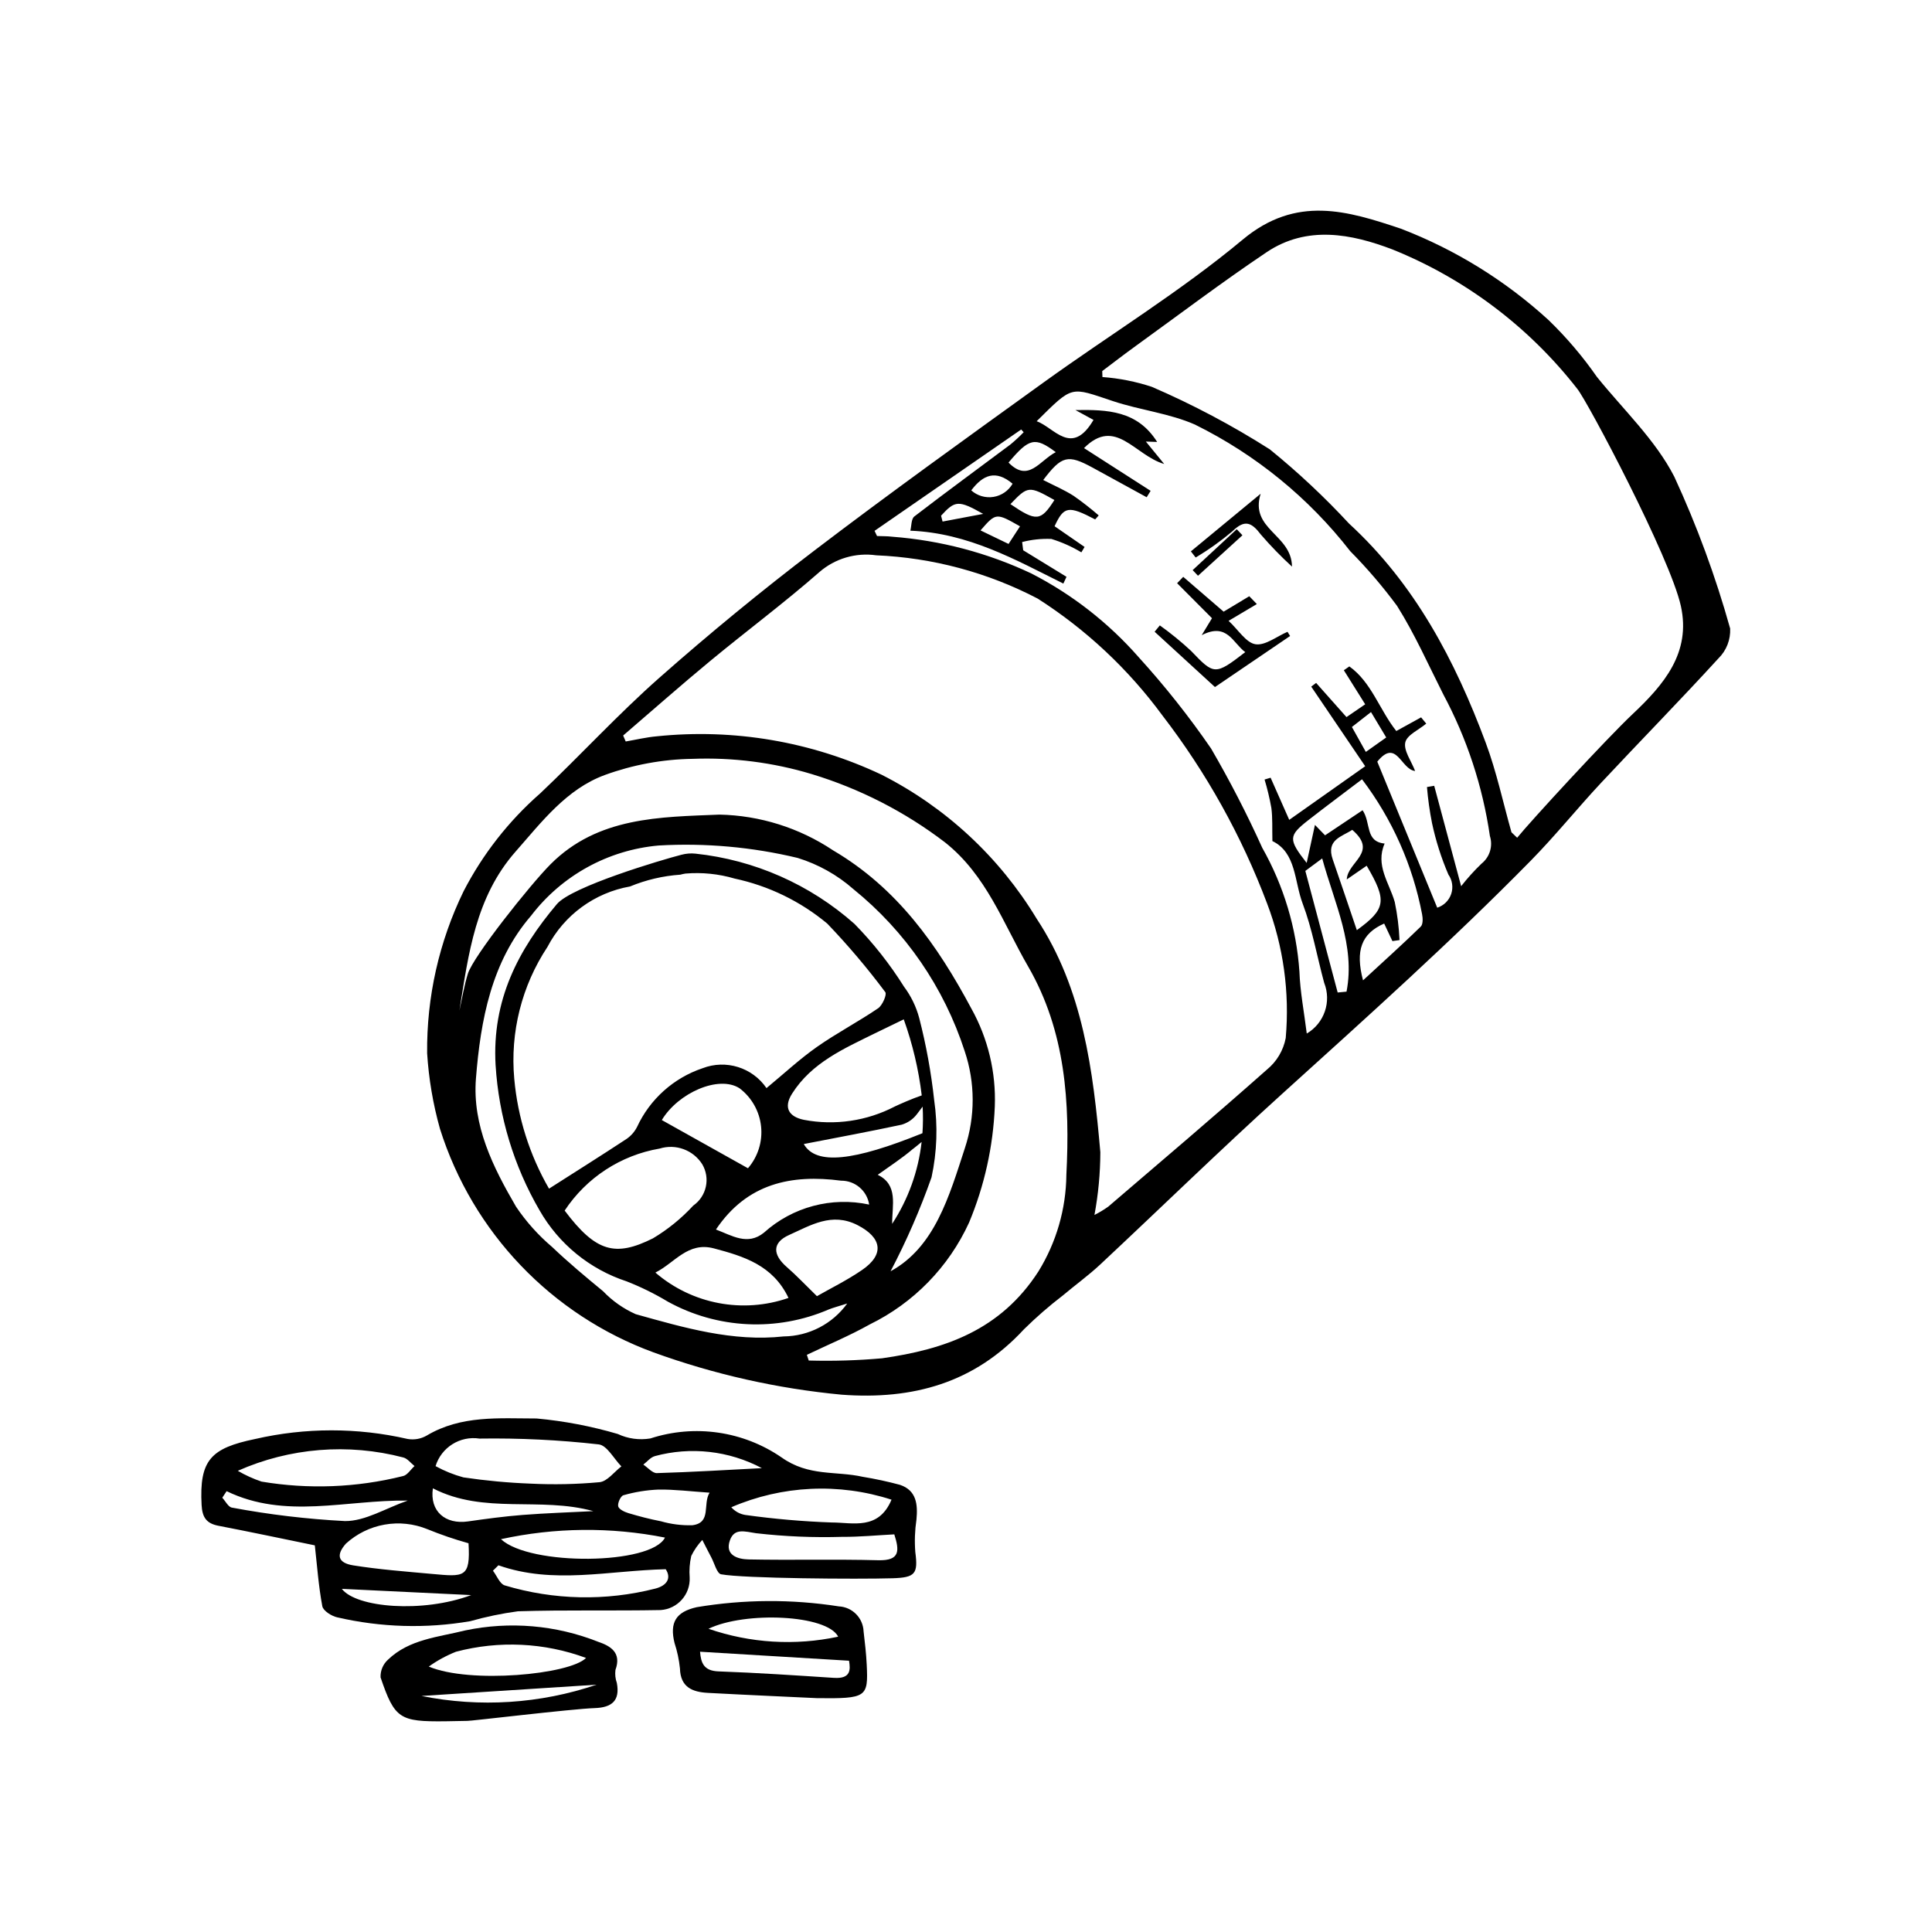
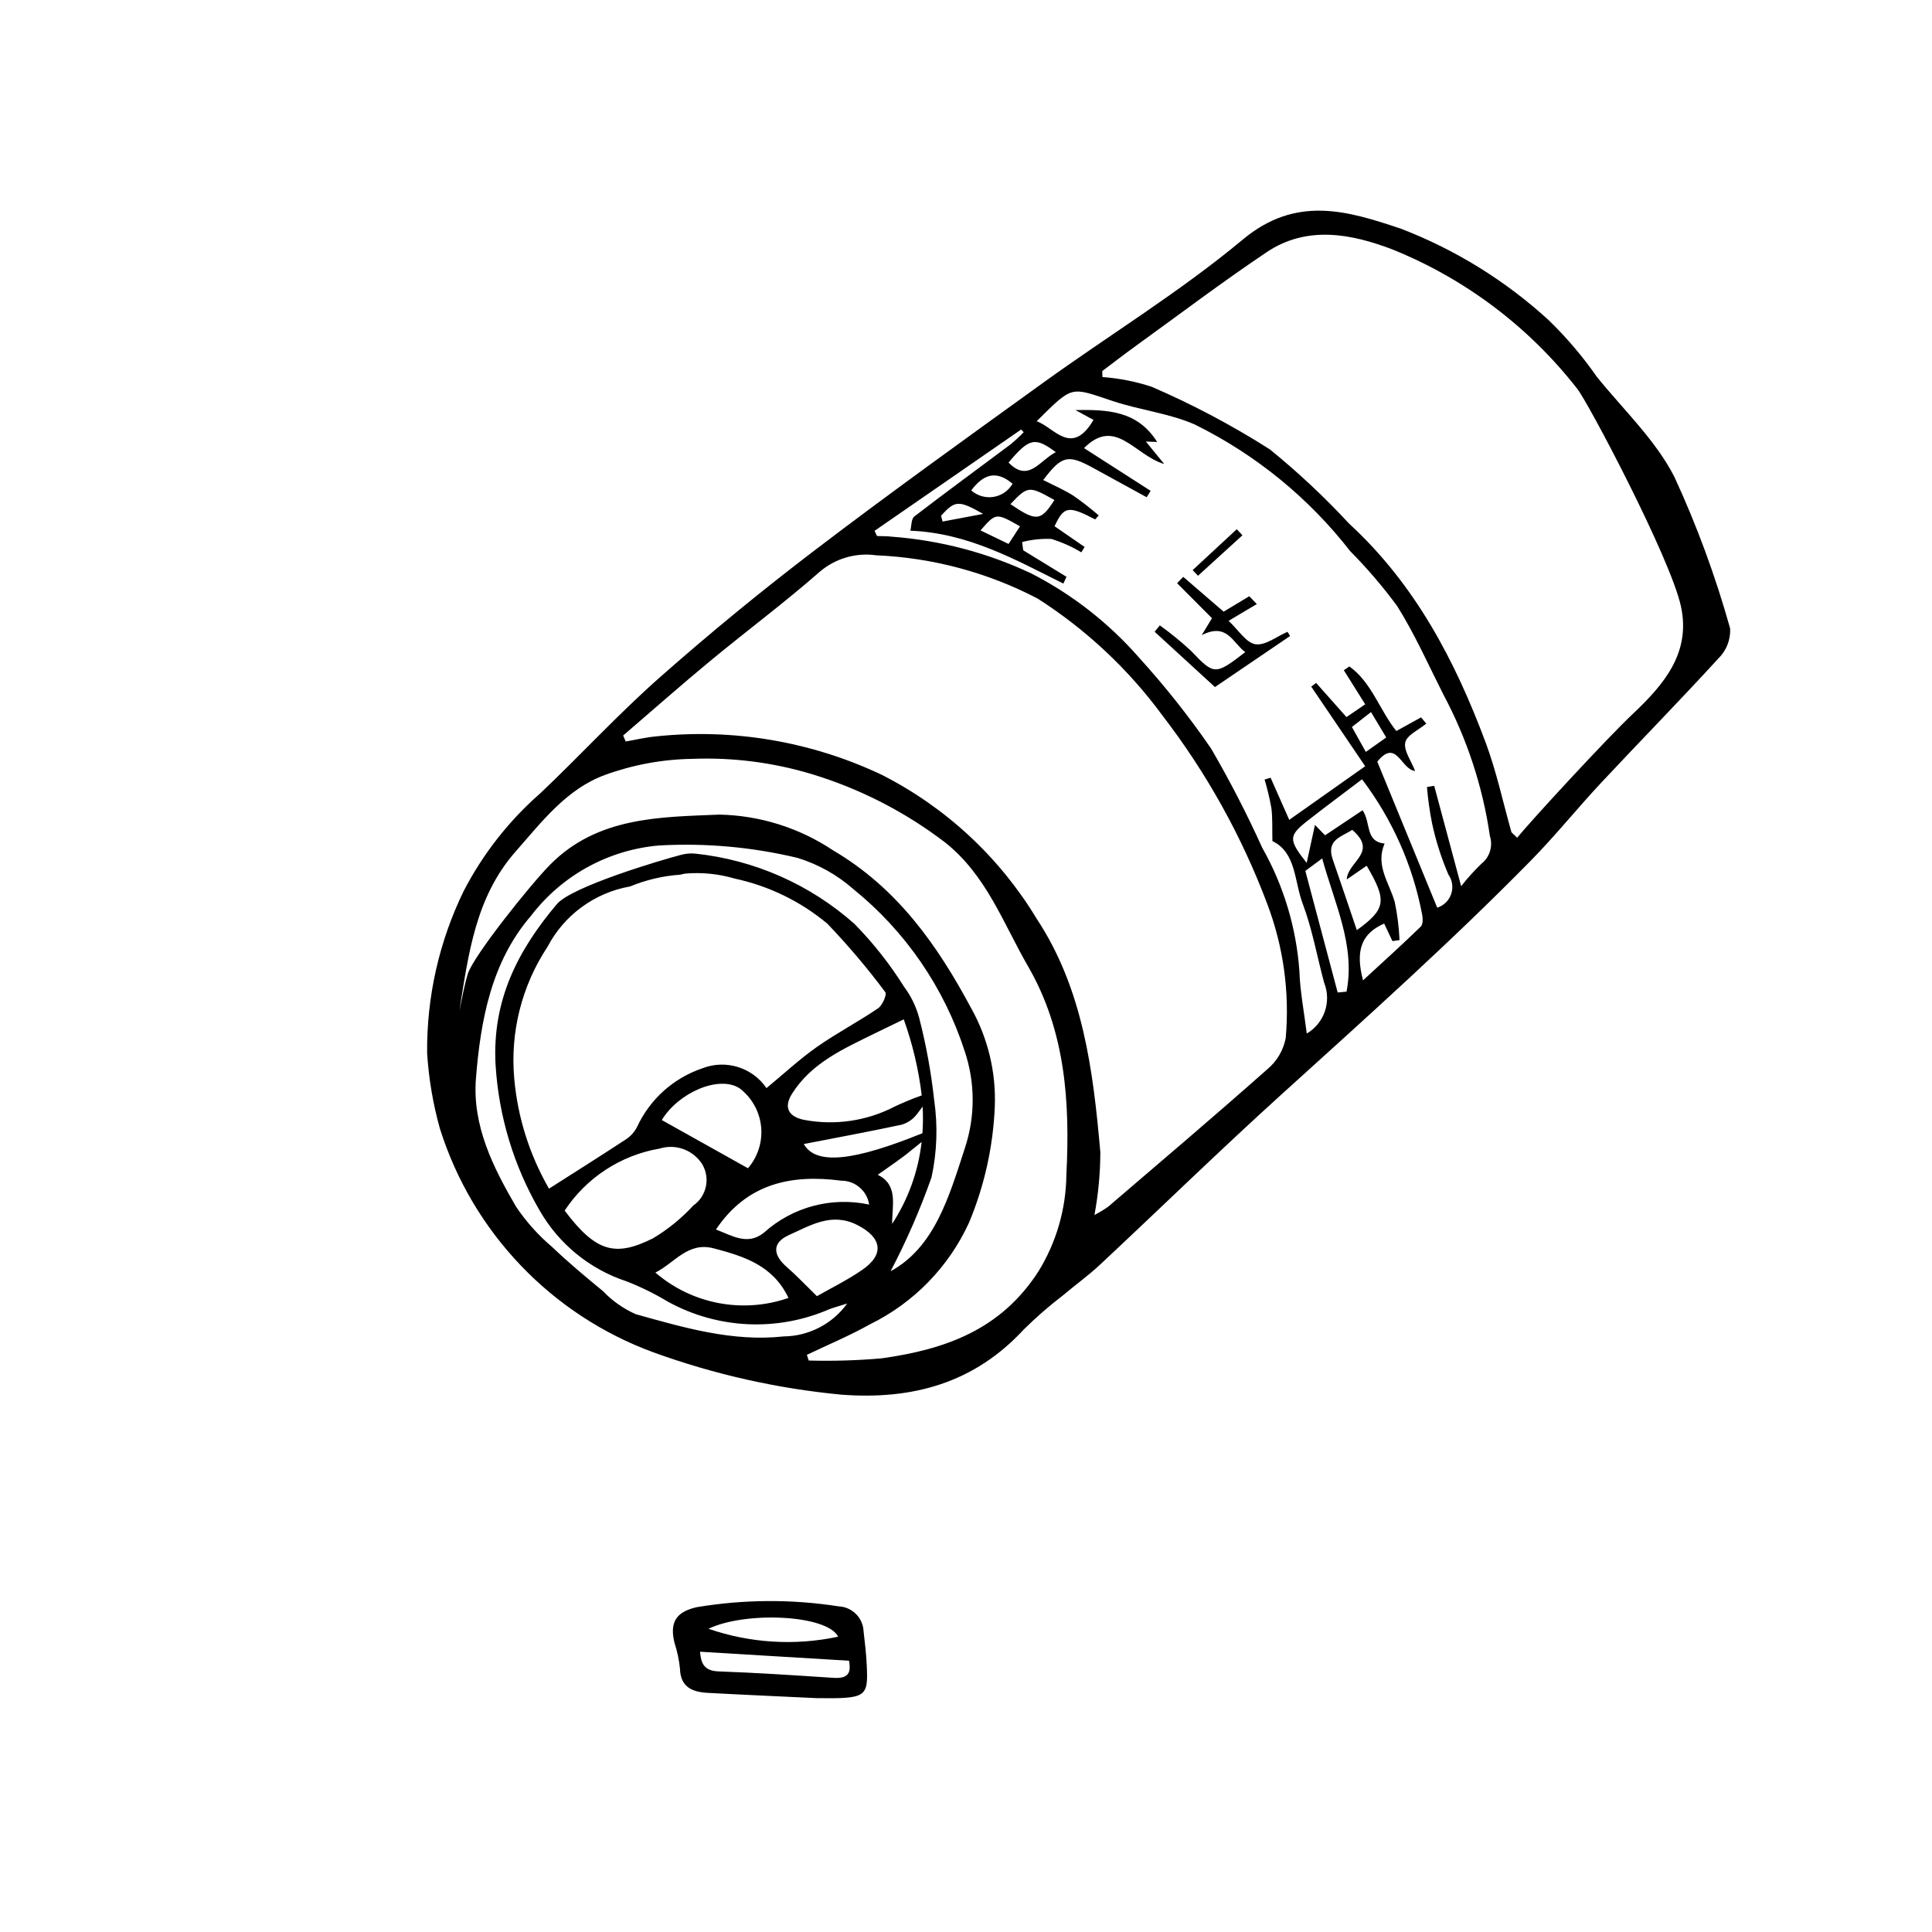
<svg xmlns="http://www.w3.org/2000/svg" fill="#000000" width="800px" height="800px" version="1.1" viewBox="144 144 512 512">
  <g>
-     <path d="m478.09 274.84c-6.715 5.547-12.605 10.41-18.492 15.277l1.266 1.629v-0.004c3.434-2.043 6.691-4.371 9.742-6.949 3.324-3.262 5.125-2.297 7.551 0.891 2.574 2.984 5.324 5.812 8.234 8.477-0.086-8.586-11.285-9.832-8.301-19.32z" />
    <path d="m602.51 310.57c-3.856-13.789-8.805-27.246-14.805-40.242-5.008-9.762-13.492-17.75-20.516-26.457v-0.004c-3.766-5.406-8.043-10.438-12.777-15.02-11.414-10.457-24.691-18.676-39.141-24.234-14.152-4.742-27.746-8.945-41.926 2.875-16.57 13.812-35.176 25.168-52.73 37.824-20.355 14.676-40.75 29.312-60.707 44.516-14.129 10.762-27.867 22.035-41.207 33.82-10.988 9.707-20.938 20.578-31.602 30.664l-0.004-0.004c-8.305 7.289-15.172 16.066-20.242 25.883-6.504 13.367-9.809 28.062-9.66 42.926 0.426 6.777 1.562 13.492 3.402 20.027 8.66 27.461 29.57 49.348 56.605 59.254 16.074 5.832 32.828 9.598 49.852 11.207 18.844 1.406 35.156-3.086 48.289-17.312 3.258-3.215 6.715-6.219 10.348-9.004 3.266-2.754 6.754-5.266 9.871-8.176 16.109-15.055 31.895-30.461 48.242-45.254 22.316-20.199 44.734-40.281 65.844-61.75 6.492-6.602 12.316-13.859 18.641-20.633 10.336-11.059 20.945-21.863 31.152-33.035h0.004c2.09-2.07 3.203-4.934 3.066-7.871zm-290.06 181.69c-3.242-1.441-6.172-3.504-8.621-6.066-4.609-3.793-9.207-7.625-13.523-11.742-3.66-3.102-6.871-6.691-9.551-10.668-6.086-10.453-11.621-21.469-10.625-33.984 1.23-15.477 4.102-30.938 14.574-43.082v0.004c8.156-10.703 20.441-17.473 33.848-18.656 12.367-0.707 24.777 0.402 36.824 3.293 5.461 1.68 10.5 4.5 14.785 8.273 13.789 11.156 24.035 26.078 29.496 42.953 2.797 8.324 2.812 17.336 0.047 25.672-4.191 12.855-8 26.258-19.695 32.645 4.211-8.027 7.84-16.348 10.855-24.898 1.453-6.715 1.691-13.637 0.703-20.438-0.797-7.34-2.121-14.613-3.965-21.766-0.797-3.004-2.164-5.828-4.027-8.312-3.769-6.008-8.172-11.594-13.141-16.656-11.766-10.441-26.5-16.949-42.141-18.609-1.238-0.129-2.488-0.027-3.691 0.293-5.352 1.375-29.094 8.434-33.02 13.078-10.219 12.098-17.242 25.383-16.246 42.707h0.004c0.836 13.543 4.82 26.707 11.641 38.438 5.09 8.918 13.309 15.629 23.066 18.828 3.781 1.48 7.438 3.277 10.918 5.371 13.164 7.258 28.945 8.016 42.738 2.047 1.141-0.445 2.336-0.754 4.816-1.543v0.004c-3.91 5.414-10.164 8.652-16.844 8.719-13.484 1.48-26.426-2.328-39.227-5.902zm54.465-35.367c3.703-0.02 6.863 2.672 7.422 6.332-9.945-2.137-20.316 0.629-27.879 7.438-4.344 3.523-8.469 0.777-12.723-0.828 8.215-12.234 19.945-14.68 33.18-12.941zm-47.527-16.066c4.312-7.195 15.09-11.973 20.598-8.422 3.219 2.438 5.285 6.102 5.707 10.117 0.422 4.012-0.836 8.023-3.477 11.078-8-4.477-15.43-8.633-22.828-12.773zm34.516-6.992c5.211-8.23 13.738-11.934 21.984-16.004 2.328-1.148 4.668-2.266 7.617-3.691 2.34 6.519 3.938 13.281 4.766 20.156-2.555 0.855-6.141 2.461-7.121 2.93-7.414 3.859-15.91 5.106-24.117 3.539-3.793-0.781-5.559-3.09-3.129-6.93zm22.793-22.621c-5.289 3.598-11.004 6.578-16.234 10.254-4.562 3.207-8.68 7.047-13.336 10.891h0.004c-3.742-5.469-10.754-7.652-16.941-5.269-7.691 2.586-13.977 8.227-17.379 15.594-0.645 1.25-1.586 2.324-2.738 3.125-6.668 4.383-13.426 8.633-20.578 13.199-5.152-8.926-8.297-18.863-9.211-29.129-1.121-12.309 1.98-24.633 8.801-34.941 4.414-8.445 12.496-14.363 21.879-16.016 4.25-1.754 8.754-2.809 13.34-3.125 0.445-0.129 0.898-0.227 1.359-0.293 4.383-0.367 8.801 0.082 13.02 1.324 9.031 1.93 17.457 6.023 24.551 11.934 5.496 5.734 10.633 11.801 15.379 18.164 0.477 0.609-0.758 3.504-1.914 4.289zm-57.891 37.172c4.258-1.328 8.883 0.363 11.281 4.125 2.207 3.715 1.176 8.504-2.363 10.98-3.129 3.394-6.727 6.324-10.691 8.688-9.953 4.965-15.098 3.672-23.391-7.363 5.758-8.719 14.863-14.668 25.164-16.43zm14.383 26.449c7.934 2.102 15.629 4.453 19.773 13.129-12.117 4.211-25.559 1.652-35.277-6.719 5.129-2.562 8.582-8.246 15.504-6.41zm19.363 4.984c-3.844-3.324-3.938-6.523 0.574-8.539 5.668-2.527 11.301-6.109 18.121-2.613 6.469 3.316 7.223 7.758 1.242 11.871-4.023 2.769-8.461 4.938-11.992 6.961-3.273-3.184-5.496-5.562-7.945-7.68zm4.457-32.637c8.5-1.652 17.262-3.269 25.973-5.137h-0.004c1.578-0.469 2.969-1.422 3.973-2.727 0.141-0.168 0.812-1.047 1.555-2.051 0.133 2.348 0.117 4.699-0.047 7.047-18.16 7.356-28.199 8.559-31.453 2.867zm28.852 1.363c0.273-0.234 1.324-1.004 2.383-1.918l-0.004-0.004c-0.871 7.75-3.547 15.188-7.812 21.715-0.02-4.938 1.68-10.332-3.82-13 3.387-2.43 6.481-4.426 9.25-6.797zm40.742 6.848-0.004-0.004c-0.102 9.027-2.66 17.859-7.398 25.543-10.059 15.605-24.824 20.668-41.453 23.031h-0.004c-6.457 0.574-12.941 0.77-19.422 0.59l-0.496-1.508c5.57-2.668 11.297-5.047 16.672-8.062 11.629-5.684 20.93-15.223 26.316-26.992 4.078-9.773 6.387-20.191 6.82-30.773 0.344-9.047-1.801-18.016-6.207-25.93-9.027-16.891-19.684-31.973-36.668-41.945h0.004c-8.926-5.957-19.367-9.242-30.094-9.465-15.672 0.656-32.203 0.543-44.766 13.156-5.367 5.391-20.477 24.363-21.918 29.027-0.98 3.18-1.508 6.496-2.238 9.754 2.41-15.016 4.277-30.062 14.863-42.105 6.969-7.93 13.543-16.602 23.648-20.316h-0.004c7.461-2.723 15.32-4.176 23.258-4.293 10.684-0.41 21.363 0.953 31.602 4.039 12.754 3.867 24.715 9.992 35.309 18.082 11.031 8.734 15.426 21.461 22.047 32.902 9.953 17.211 11.113 36.199 10.129 55.266zm58.137-36.324-0.004-0.004c-0.625 3.305-2.394 6.277-5 8.402-13.848 12.281-27.969 24.254-42.027 36.297h0.004c-1.168 0.828-2.394 1.57-3.672 2.215 1.02-5.484 1.543-11.051 1.562-16.633-1.906-21.605-4.555-43.23-16.887-61.895-9.867-16.328-24.125-29.555-41.148-38.172-18.551-8.762-39.148-12.27-59.555-10.145-2.75 0.246-5.465 0.898-8.195 1.367l-0.672-1.582c7.68-6.594 15.266-13.305 23.066-19.754 9.594-7.934 19.605-15.383 28.965-23.582v-0.004c4.133-3.57 9.609-5.184 15.023-4.418 14.93 0.633 29.539 4.547 42.785 11.465 12.836 8.199 24.047 18.699 33.066 30.973 11.656 15.148 21.004 31.941 27.742 49.832 4.32 11.352 6.008 23.535 4.941 35.633zm16.105-12.27-2.348 0.223c-2.828-10.633-5.656-21.266-8.57-32.223 1.156-0.855 2.492-1.844 4.469-3.305 3.285 12.016 8.824 23.047 6.449 35.301zm-3.66-35.055c-1.812-5.234 2.426-6.004 5.176-7.824 6.984 6.019-1.254 8.434-1.453 13.141 1.758-1.211 3.519-2.422 5.277-3.633 5.438 9.277 5.129 11.457-2.609 17.074-2.144-6.305-4.238-12.543-6.394-18.762zm23.34 17.805c-4.742 4.621-9.668 9.055-15.309 14.254-2.078-7.906-0.441-12.383 5.602-15.051 0.754 1.605 1.473 3.125 2.188 4.648l1.883-0.27c-0.152-3.387-0.574-6.758-1.262-10.078-1.453-5.102-5.211-9.723-2.684-15.5-5.246-0.512-3.559-5.481-5.844-8.828-3.188 2.129-6.477 4.328-9.945 6.644-0.871-0.895-1.867-1.922-2.68-2.758-0.707 3.254-1.379 6.332-2.191 10.078-4.91-6.262-4.848-7.211 0.469-11.363 4.613-3.598 9.309-7.09 14.203-10.805v0.004c7.984 10.535 13.434 22.773 15.914 35.758 0.215 1.051 0.266 2.668-0.348 3.262zm16.105-16.68h-0.004c-1.941 1.863-3.75 3.863-5.406 5.984-2.488-9.277-4.816-17.945-7.141-26.609l-1.918 0.332c0.266 3.207 0.715 6.398 1.34 9.555 1 4.676 2.453 9.246 4.34 13.637 1.051 1.5 1.324 3.406 0.742 5.141-0.586 1.734-1.961 3.086-3.703 3.641-5.312-12.949-10.609-25.848-15.883-38.703 5.117-6.293 6.234 2.09 10.027 2.473-1.035-2.695-3.082-5.406-2.609-7.566 0.434-1.973 3.594-3.344 5.555-4.984-0.457-0.555-0.91-1.105-1.363-1.66-2.148 1.184-4.301 2.367-6.574 3.621-4.477-5.656-6.57-12.934-12.441-17.121l-1.461 1.012c1.793 2.859 3.586 5.719 5.66 9.027-1.668 1.141-3.195 2.184-4.957 3.391l-8.051-9.059-1.293 0.984c4.707 6.945 9.418 13.895 14.301 21.098-6.965 4.918-13.301 9.387-20.129 14.207-1.754-3.961-3.344-7.562-4.938-11.164l-1.59 0.48-0.008 0.004c0.742 2.473 1.344 4.988 1.801 7.535 0.348 2.672 0.191 5.41 0.273 8.766 6.352 3.082 5.773 10.633 8.02 16.566 2.551 6.75 3.797 13.992 5.699 20.996v-0.004c1.988 5.008 0.031 10.723-4.613 13.453-0.707-5.746-1.762-11.074-1.945-16.43v0.004c-0.797-11.539-4.164-22.75-9.859-32.816-4.066-8.992-8.594-17.77-13.559-26.301-5.848-8.5-12.266-16.59-19.207-24.223-7.996-9.109-17.641-16.629-28.426-22.164-11.574-5.461-24.047-8.758-36.809-9.73-1.348-0.172-2.723-0.129-4.082-0.188l-0.652-1.375c12.949-8.949 25.902-17.902 38.852-26.852l0.664 0.715v0.004c-1.105 1.145-2.273 2.227-3.5 3.242-8.492 6.359-17.066 12.609-25.473 19.078-0.848 0.652-0.742 2.539-1.059 3.773 15.391 0.621 27.848 7.699 40.551 14.016 0.277-0.598 0.555-1.195 0.832-1.793-3.828-2.344-7.652-4.691-11.477-7.035l-0.281-2.176v-0.004c2.527-0.652 5.137-0.93 7.746-0.82 2.781 0.855 5.453 2.047 7.949 3.551l0.855-1.43c-2.648-1.828-5.297-3.656-7.953-5.488 2.461-5.316 3.644-5.523 10.754-1.809 0.316-0.352 0.629-0.707 0.945-1.059l-0.004-0.004c-2.133-1.848-4.359-3.582-6.672-5.199-2.523-1.602-5.312-2.789-8.027-4.18 4.902-6.469 6.531-6.852 13.125-3.258 4.766 2.602 9.527 5.207 14.285 7.824l1.051-1.695c-5.758-3.695-11.52-7.391-17.652-11.328 8.34-8.371 13.379 1.902 21.25 4.215-2.32-2.84-3.66-4.477-4.863-5.949l2.992 0.105c-5.219-8.316-13.195-8.59-21.66-8.453 1.688 0.918 3.371 1.84 4.793 2.613-5.805 9.871-10.438 1.945-15.066 0.352 9.754-9.645 8.816-9.121 20.254-5.324 7.172 2.383 14.953 3.227 21.801 6.25l-0.008 0.008c16.031 7.926 30.062 19.375 41.047 33.492 4.484 4.531 8.633 9.379 12.418 14.508 4.684 7.441 8.27 15.574 12.254 23.449 6.262 11.699 10.441 24.402 12.348 37.535 0.852 2.664-0.027 5.57-2.211 7.316zm-30.668-29.602c-1.391-2.488-2.469-4.418-3.691-6.606 1.793-1.402 3.266-2.555 5.059-3.957 1.422 2.371 2.644 4.414 4.035 6.734-1.848 1.305-3.375 2.387-5.406 3.828zm-101.41-63.078c-4.488 0.848-7.625 1.438-10.762 2.031l-0.398-1.555c3.719-4.055 4.594-4.18 11.16-0.477zm-3.16-6.234c3.121-4.141 6.477-5.527 10.953-1.766-1.07 1.867-2.93 3.152-5.055 3.496-2.125 0.34-4.293-0.293-5.894-1.727zm12.922 9.527-3.035 4.668c-2.402-1.16-4.859-2.344-7.43-3.586 4.098-4.699 4.098-4.699 10.469-1.078zm-2.539-5.883c4.641-4.863 4.898-4.887 11.652-1.09-3.598 5.648-4.785 5.758-11.648 1.094zm-0.504-11.016c5.453-6.473 7.008-6.879 12.52-2.754-4.316 2.227-7.215 8.18-12.516 2.758zm165.34 66.707c-6.734 6.34-26.965 28.293-30.547 32.719l-1.508-1.441c-2.242-7.926-3.957-16.047-6.824-23.738-8.117-21.781-18.77-42.066-36.238-58.094h0.004c-6.519-7.039-13.535-13.609-20.988-19.656-9.961-6.34-20.41-11.875-31.25-16.559-4.242-1.402-8.645-2.277-13.102-2.602l-0.051-1.586c2.949-2.215 5.867-4.473 8.855-6.633 11.535-8.332 22.895-16.934 34.707-24.863 10.715-7.195 22.523-4.863 33.344-0.734 19.285 7.785 36.172 20.52 48.965 36.918 2.734 3.324 24.617 44.672 27.469 57.57 2.746 12.406-4.516 20.867-12.836 28.699z" />
-     <path d="m382.51 537.5c-3.25-0.875-6.543-1.586-9.863-2.129-7.137-1.605-14.336-0.023-21.52-5.137h-0.004c-10.176-6.992-23.027-8.852-34.766-5.031-2.934 0.492-5.949 0.082-8.641-1.184-7.019-2.062-14.219-3.438-21.5-4.106-9.934-0.008-19.992-0.918-29.129 4.523-1.527 0.887-3.32 1.207-5.062 0.902-13.305-3.051-27.129-3.043-40.434 0.016-11.715 2.422-14.805 5.574-14.164 17.496 0.176 3.25 1.262 4.879 4.453 5.492 8.504 1.633 16.973 3.434 25.551 5.191 0.605 5.391 0.988 10.816 1.984 16.125 0.23 1.219 2.441 2.621 3.961 2.957v-0.004c11.562 2.68 23.543 3.027 35.242 1.02 4.144-1.172 8.371-2.051 12.641-2.625 12.598-0.395 25.215-0.078 37.816-0.324 4.488-0.301 7.906-4.137 7.695-8.629-0.148-1.914-0.008-3.844 0.422-5.719 0.758-1.551 1.746-2.981 2.926-4.238 0.793 1.547 1.57 3.102 2.387 4.637 0.832 1.562 1.484 4.258 2.59 4.469 5.887 1.113 36.246 1.332 45.449 1.051 5.981-0.184 6.797-1.156 6.019-6.949v-0.004c-0.223-2.867-0.121-5.75 0.305-8.59 0.383-4.004 0.027-7.738-4.359-9.211zm-2.25 3.93c-3.426 8.184-10.27 6.047-15.773 6.043l0.004 0.004c-7.695-0.27-15.367-0.938-22.992-2-1.434-0.234-2.738-0.953-3.699-2.039 13.441-5.805 28.535-6.519 42.461-2.008zm-109.18-16.191c10.547-0.156 21.09 0.355 31.57 1.539 2.188 0.227 4.023 3.801 6.023 5.832-1.918 1.461-3.727 3.969-5.777 4.184-6.086 0.559-12.203 0.688-18.305 0.383-5.957-0.227-11.895-0.781-17.785-1.656-2.57-0.699-5.043-1.699-7.379-2.981 1.535-4.984 6.496-8.094 11.652-7.301zm-12.363 13.18c13.598 7.016 28.391 2.129 42.527 6.051-6.25 0.32-12.512 0.516-18.746 1.004-4.84 0.379-9.668 1.031-14.477 1.719-6.016 0.859-10.191-2.691-9.305-8.77zm61.508 13.055c-3.637 7.258-35.766 7.578-43.469 0.422v0.004c14.305-3.129 29.105-3.273 43.469-0.426zm-69.359-21.23c1.117 0.277 1.996 1.496 2.988 2.277-1.027 0.922-1.941 2.457-3.098 2.664h-0.004c-12.246 3.055-24.988 3.547-37.434 1.457-2.191-0.734-4.301-1.695-6.301-2.863 13.793-6.113 29.254-7.359 43.848-3.535zm-45.402 13.289c-0.957-0.137-1.711-1.711-2.559-2.621l1.152-1.738c15.562 7.539 31.582 2.273 47.992 2.496-5.879 2.039-11.266 5.477-16.621 5.43-10.059-0.523-20.066-1.711-29.965-3.566zm30.234 9.523h-0.004c2.867-2.602 6.406-4.344 10.219-5.016 3.812-0.676 7.734-0.258 11.32 1.199 3.566 1.457 7.215 2.707 10.93 3.742 0.547 9.211-1.168 8.902-9.664 8.125-6.969-0.637-13.969-1.164-20.871-2.262-4.129-0.656-4.606-2.793-1.934-5.789zm-1.105 12.008c11.535 0.555 22.906 1.105 34.277 1.652-12.855 4.816-30.469 3.352-34.281-1.652zm83.066-0.066h-0.008c-13.121 3.344-26.91 3.051-39.879-0.848-1.312-0.383-2.106-2.559-3.137-3.898 0.484-0.48 0.969-0.957 1.453-1.434 14.555 5.133 29.113 1.398 44.336 1.039 1.555 2.391 0.312 4.352-2.773 5.141zm9.82-16.789-0.008-0.004c-2.805 0.078-5.606-0.273-8.305-1.047-2.91-0.566-5.797-1.312-8.637-2.164-1.035-0.312-2.519-1.02-2.699-1.797-0.199-0.871 0.66-2.754 1.383-2.941 3.019-0.867 6.133-1.371 9.273-1.504 4.231-0.062 8.473 0.48 13.562 0.824-1.891 3.016 0.605 7.984-4.578 8.629zm-9.391-13.816c-1.176 0.035-2.398-1.469-3.602-2.258 1.008-0.766 1.906-1.93 3.039-2.238l-0.004-0.008c9.52-2.582 19.668-1.441 28.379 3.184-9.27 0.477-18.539 1.043-27.82 1.316zm58.676 23.086c-11.465-0.309-22.945 0.02-34.414-0.215-2.809-0.059-6.363-1.105-4.898-5.109 1.184-3.234 3.824-2.309 7.031-1.816l-0.008-0.008c7.555 0.863 15.16 1.18 22.762 0.949 4.531 0.035 9.066-0.418 13.762-0.656 1.359 4.266 1.59 7.008-4.238 6.852z" />
-     <path d="m307.1 586.55c1.66-4.566-1.246-6.336-4.606-7.469-11.184-4.43-23.426-5.473-35.199-3.004-7.133 1.793-14.801 2.297-20.473 7.754-1.32 1.195-2.039 2.914-1.969 4.691 3.738 10.984 5.059 11.766 17.133 11.637 1.961-0.02 3.918-0.07 5.879-0.109 0.012 0.148 27.922-3.207 33.688-3.383 4.629-0.145 6.793-1.992 5.918-6.664-0.395-1.105-0.52-2.289-0.371-3.453zm-42.254-4.824c11.383-3.004 23.418-2.434 34.461 1.645-4.293 4.394-30.75 6.902-41.672 2.289 2.234-1.602 4.656-2.922 7.211-3.934zm-9.137 11.719c15.023-0.965 30.047-1.934 46.379-2.984l-0.004 0.004c-14.926 5.055-30.922 6.086-46.375 2.984z" />
-     <path d="m372.86 576.34c-0.141-3.578-2.988-6.453-6.562-6.633-12.48-1.949-25.191-1.875-37.652 0.211-5.5 1.23-7.238 4.039-5.887 9.496v-0.004c0.715 2.188 1.195 4.445 1.434 6.731 0.129 5.043 3.352 6.269 7.41 6.488 11.023 0.59 22.055 1.07 28.945 1.398 13.133 0.148 13.559-0.234 13.145-8.828-0.141-2.961-0.484-5.914-0.832-8.859zm-6.734 1.402v-0.004c-11.434 2.445-23.316 1.719-34.363-2.094 9.66-4.668 31.383-3.773 34.363 2.094zm-1.086 10.914c-10.207-0.668-20.418-1.352-30.637-1.719-3.938-0.141-4.641-2.297-4.883-5.211 13.121 0.793 26.062 1.574 39.48 2.383 0.406 2.356 0.5 4.832-3.961 4.543z" />
+     <path d="m372.86 576.34c-0.141-3.578-2.988-6.453-6.562-6.633-12.48-1.949-25.191-1.875-37.652 0.211-5.5 1.23-7.238 4.039-5.887 9.496v-0.004c0.715 2.188 1.195 4.445 1.434 6.731 0.129 5.043 3.352 6.269 7.41 6.488 11.023 0.59 22.055 1.07 28.945 1.398 13.133 0.148 13.559-0.234 13.145-8.828-0.141-2.961-0.484-5.914-0.832-8.859m-6.734 1.402v-0.004c-11.434 2.445-23.316 1.719-34.363-2.094 9.66-4.668 31.383-3.773 34.363 2.094zm-1.086 10.914c-10.207-0.668-20.418-1.352-30.637-1.719-3.938-0.141-4.641-2.297-4.883-5.211 13.121 0.793 26.062 1.574 39.48 2.383 0.406 2.356 0.5 4.832-3.961 4.543z" />
    <path d="m476.71 314.73c-2.481-0.383-4.5-3.766-7.121-6.203 3.254-1.934 5.371-3.191 7.484-4.445l-2.004-2.074c-2.332 1.402-4.664 2.805-6.801 4.09-3.707-3.195-7.203-6.211-10.699-9.227l-1.625 1.688c3.047 3.059 6.09 6.113 9.242 9.277-0.812 1.34-1.535 2.535-2.723 4.492 6.781-3.465 8.242 2.109 11.543 4.492-8.027 6.199-8.246 6.078-14.391-0.355h-0.004c-2.602-2.418-5.356-4.664-8.246-6.727-0.461 0.559-0.918 1.121-1.379 1.68 5.727 5.254 11.457 10.508 15.988 14.66 7.297-4.957 13.609-9.242 19.918-13.531l-0.691-1.109c-2.848 1.219-5.894 3.695-8.492 3.293z" />
    <path d="m471.75 284.25c-3.894 3.613-7.789 7.227-11.684 10.836 0.473 0.496 0.945 0.996 1.418 1.496 3.926-3.574 7.848-7.152 11.773-10.727z" />
  </g>
</svg>